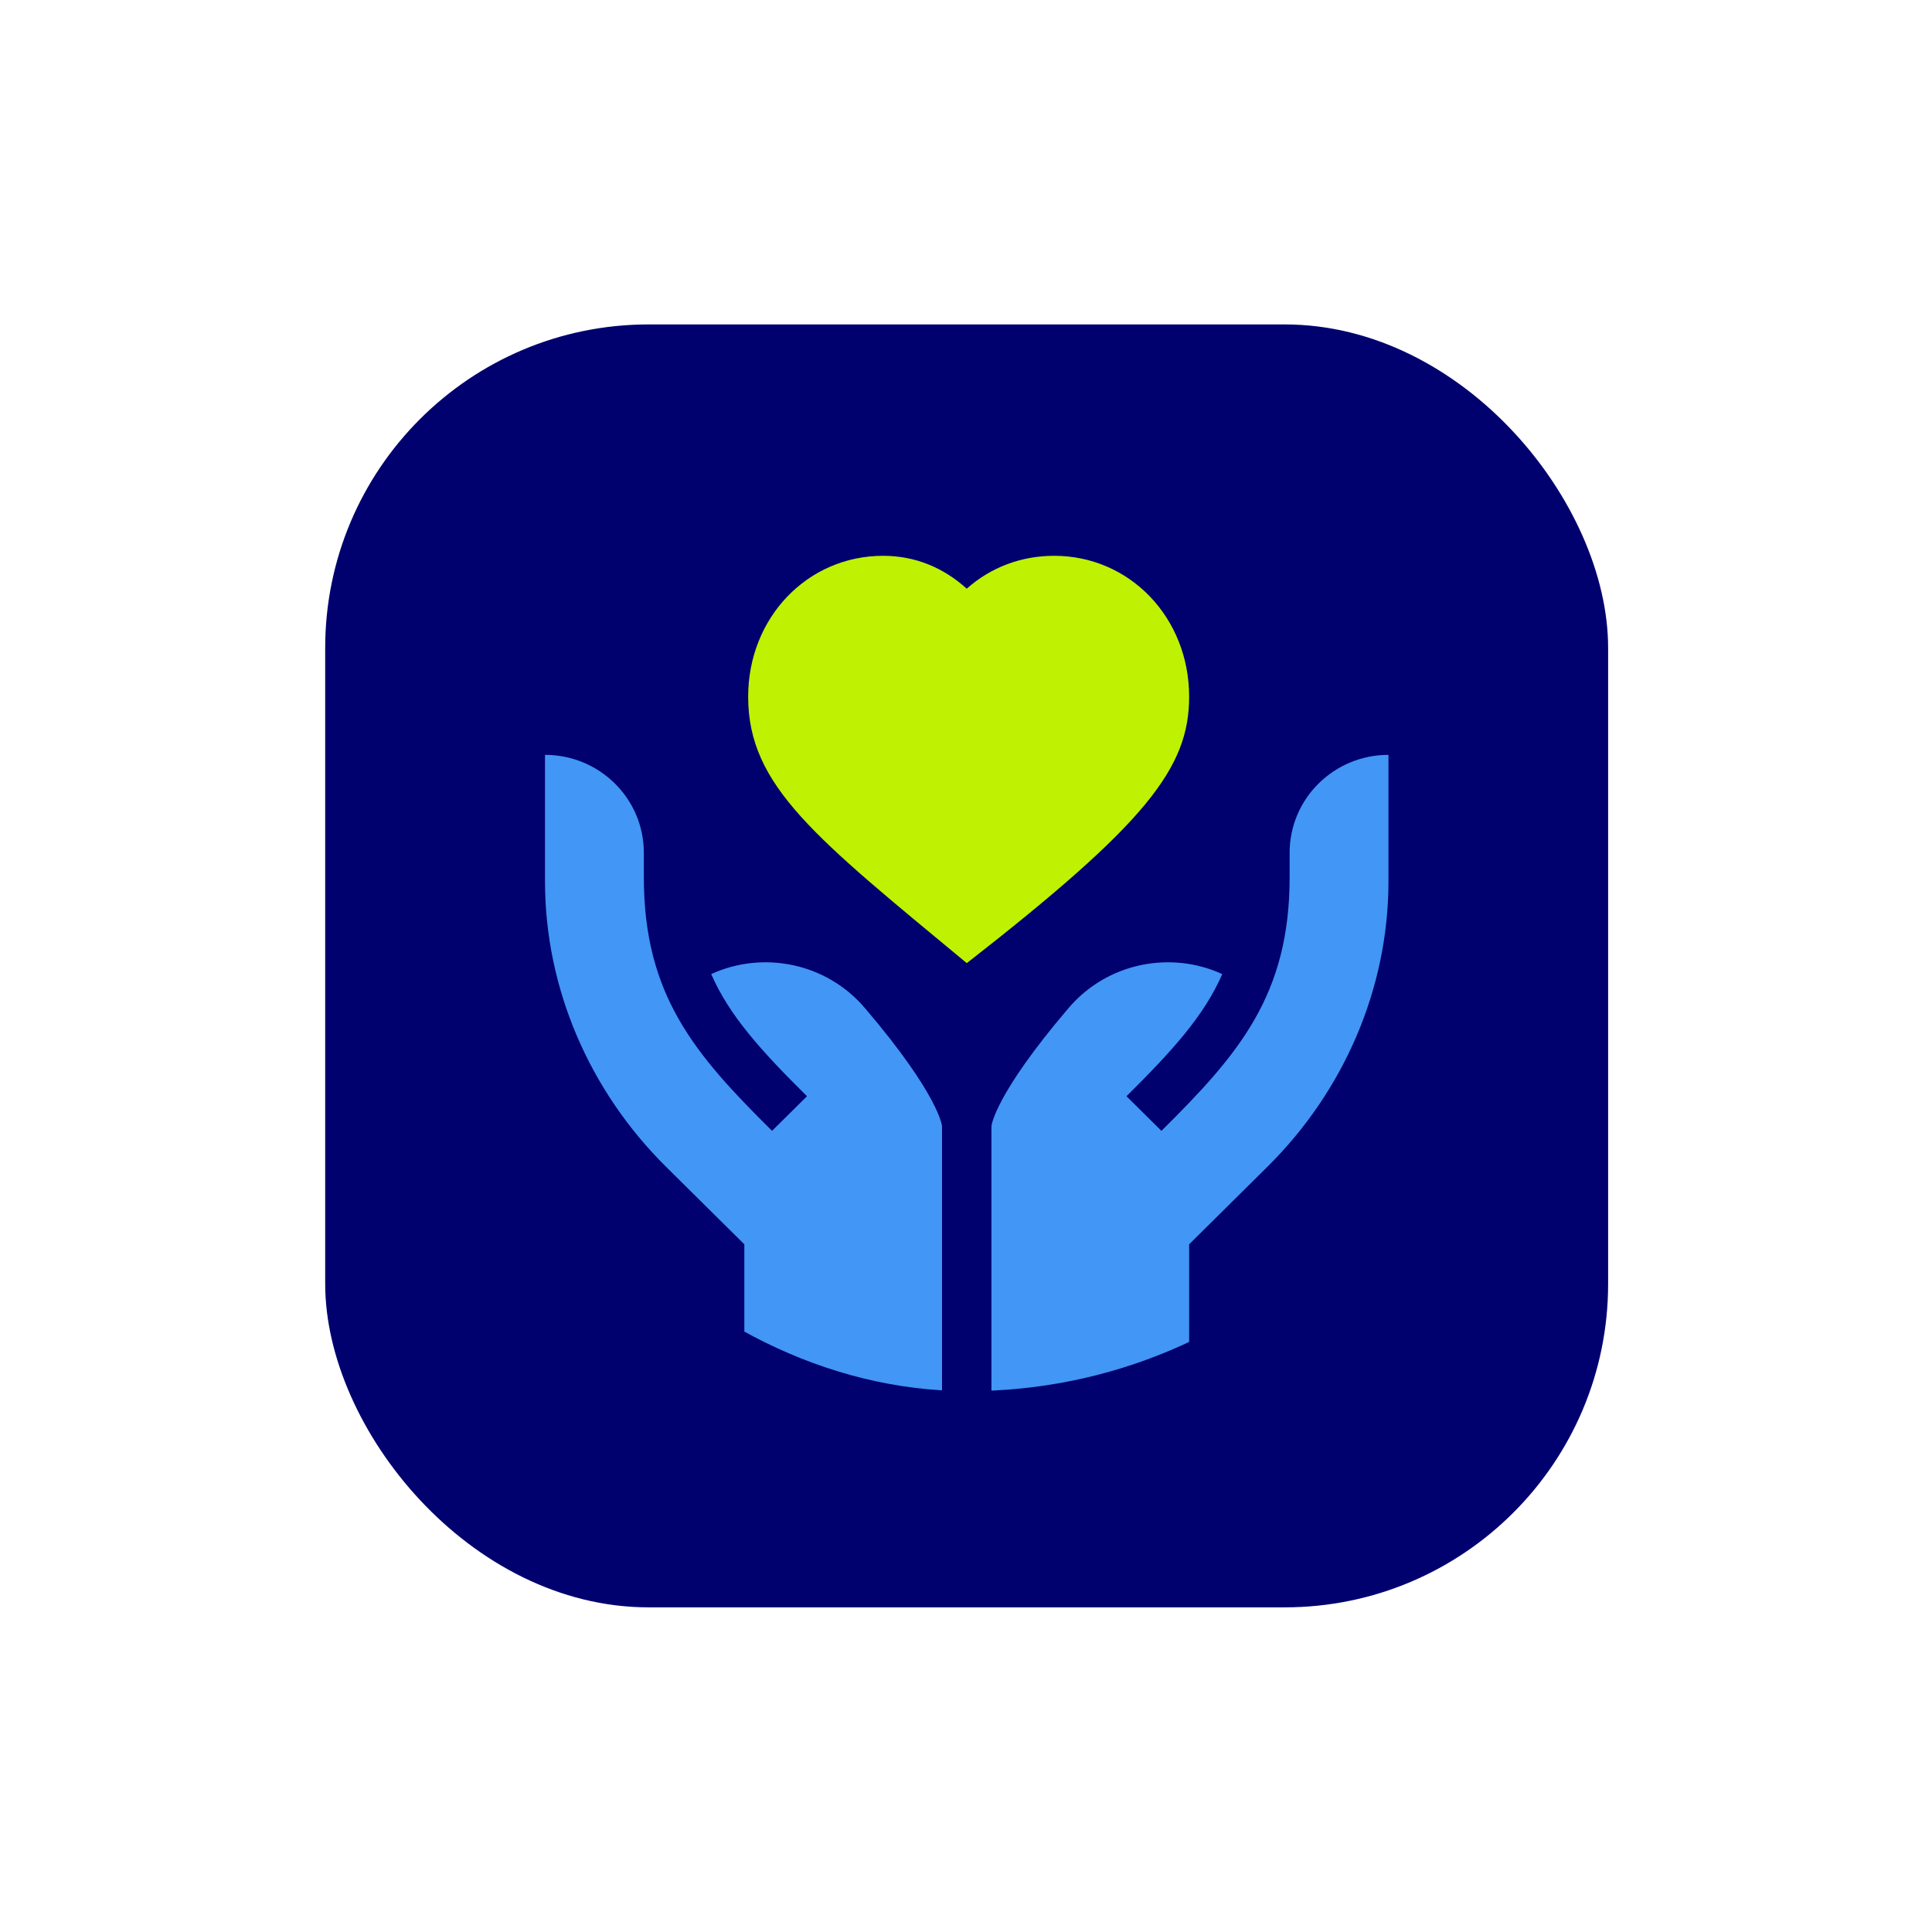
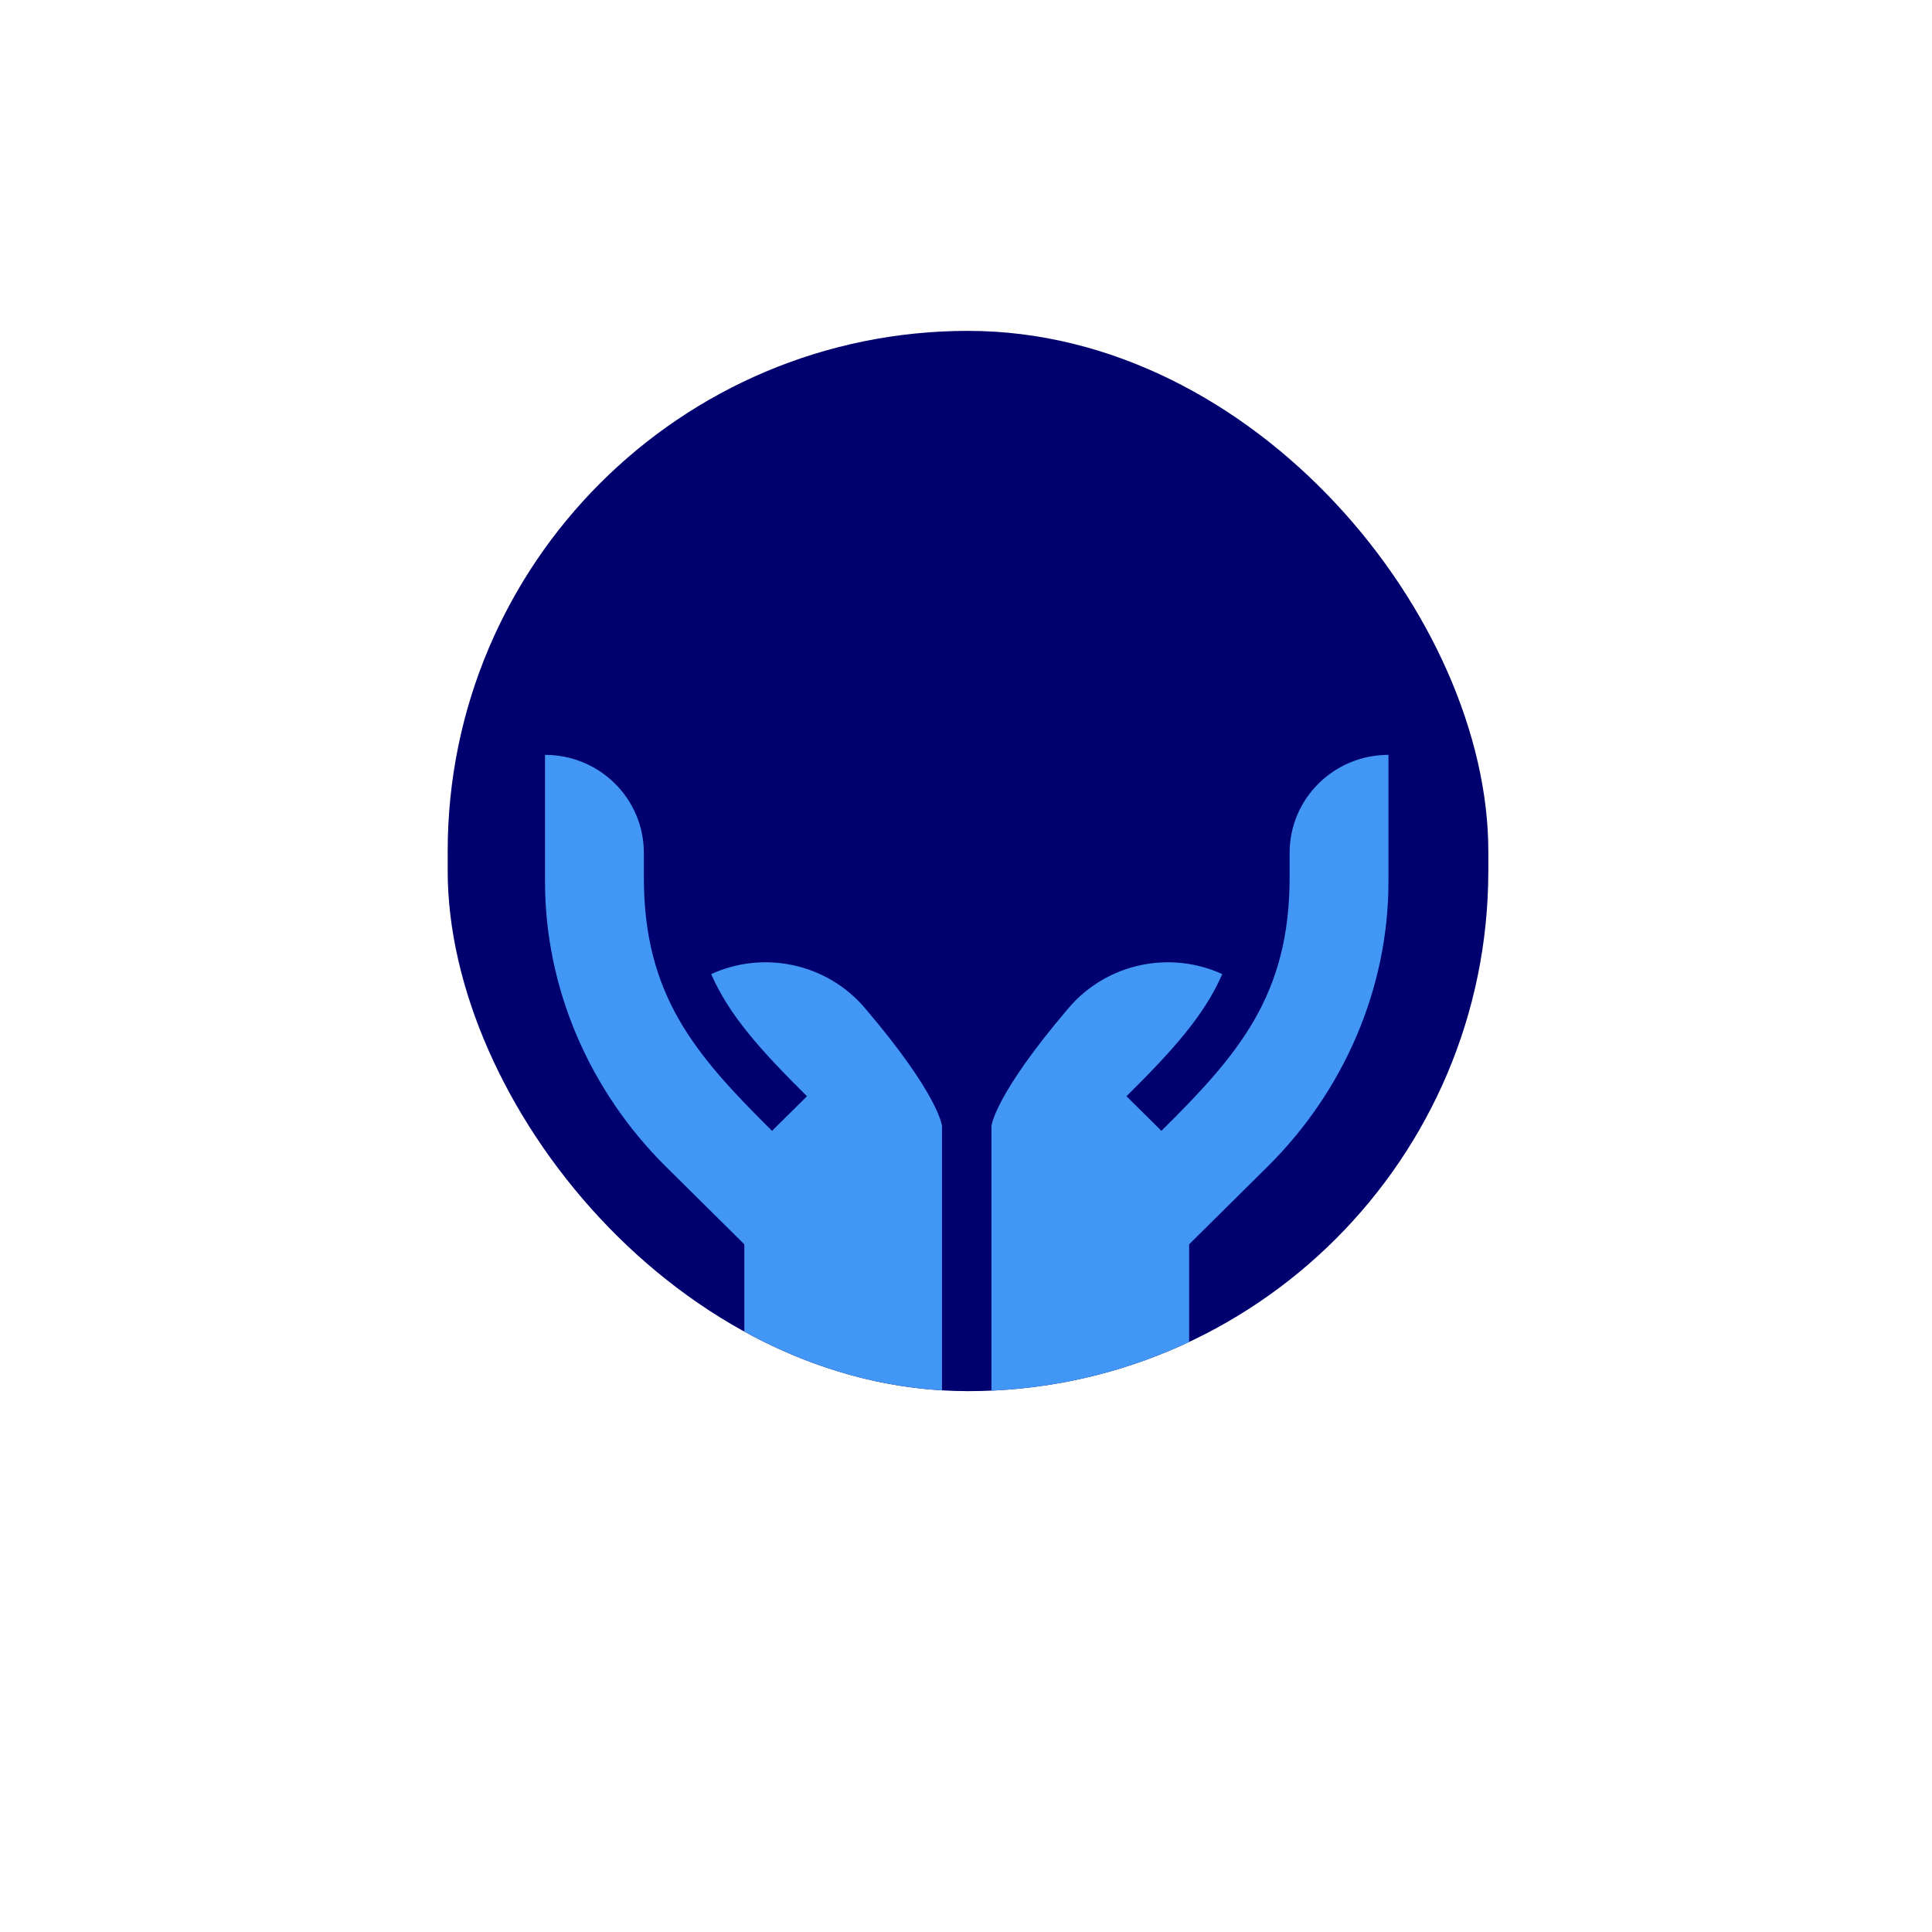
<svg xmlns="http://www.w3.org/2000/svg" width="604" height="604" viewBox="0 0 604 604" fill="none">
  <g filter="url(#filter0_d_2277_11162)">
-     <rect x="101.667" y="101.426" width="401.078" height="401.078" rx="101.112" fill="#00006F" />
-   </g>
+     </g>
  <g clip-path="url(#clip0_2277_11162)">
    <rect x="139.96" y="103.442" width="325.333" height="331.471" rx="162.666" fill="#00006F" />
    <g clip-path="url(#clip1_2277_11162)">
      <path d="M222.344 304.532C227.953 317.441 237.836 328.403 252.287 342.715L241.364 353.534C217.153 329.561 201.285 311.086 201.285 274.244L201.285 266.593C201.285 249.689 187.452 235.989 170.384 235.989L170.384 275.56C170.384 309.01 184.315 341.088 208.196 364.74L232.701 389.009L232.701 434.915L294.503 434.915C294.503 434.915 294.503 397.017 294.503 352.07C294.503 352.07 293.741 342.521 270.385 315.136C258.246 300.9 238.392 297.156 222.344 304.532Z" fill="#4296F5" />
-       <path d="M371.76 217.813C371.76 193.111 353.226 173.76 329.565 173.76C319.363 173.76 309.83 177.284 302.232 184.038C294.805 177.356 285.994 173.76 276.084 173.76C252.428 173.76 233.897 193.111 233.897 217.813C233.897 245.725 254.885 261.84 302.246 301.107C358.39 257.323 371.76 240.095 371.76 217.813Z" fill="#BEF202" />
      <path d="M403.174 266.593L403.174 274.244C403.174 311.086 387.306 329.561 363.095 353.534L352.172 342.715C366.623 328.403 376.506 317.441 382.115 304.532C366.067 297.156 346.213 300.9 334.074 315.136C310.718 342.521 309.956 352.07 309.956 352.07L309.956 434.915L371.758 434.915L371.758 389.009L396.262 364.74C420.144 341.088 434.075 309.01 434.075 275.56L434.075 235.989C417.007 235.989 403.174 249.689 403.174 266.593Z" fill="#4296F5" />
    </g>
  </g>
  <defs>
    <filter id="filter0_d_2277_11162" x="0.555" y="0.314" width="603.302" height="603.302" filterUnits="userSpaceOnUse" color-interpolation-filters="sRGB">
      <feFlood flood-opacity="0" result="BackgroundImageFix" />
      <feColorMatrix in="SourceAlpha" type="matrix" values="0 0 0 0 0 0 0 0 0 0 0 0 0 0 0 0 0 0 127 0" result="hardAlpha" />
      <feOffset />
      <feGaussianBlur stdDeviation="50.556" />
      <feComposite in2="hardAlpha" operator="out" />
      <feColorMatrix type="matrix" values="0 0 0 0 0.808 0 0 0 0 0.89 0 0 0 0 0.942 0 0 0 1 0" />
      <feBlend mode="normal" in2="BackgroundImageFix" result="effect1_dropShadow_2277_11162" />
      <feBlend mode="normal" in="SourceGraphic" in2="effect1_dropShadow_2277_11162" result="shape" />
    </filter>
    <clipPath id="clip0_2277_11162">
      <rect x="139.96" y="103.442" width="325.333" height="331.471" rx="162.666" fill="white" />
    </clipPath>
    <clipPath id="clip1_2277_11162">
      <rect width="263.69" height="261.154" fill="white" transform="translate(170.385 173.76)" />
    </clipPath>
  </defs>
</svg>